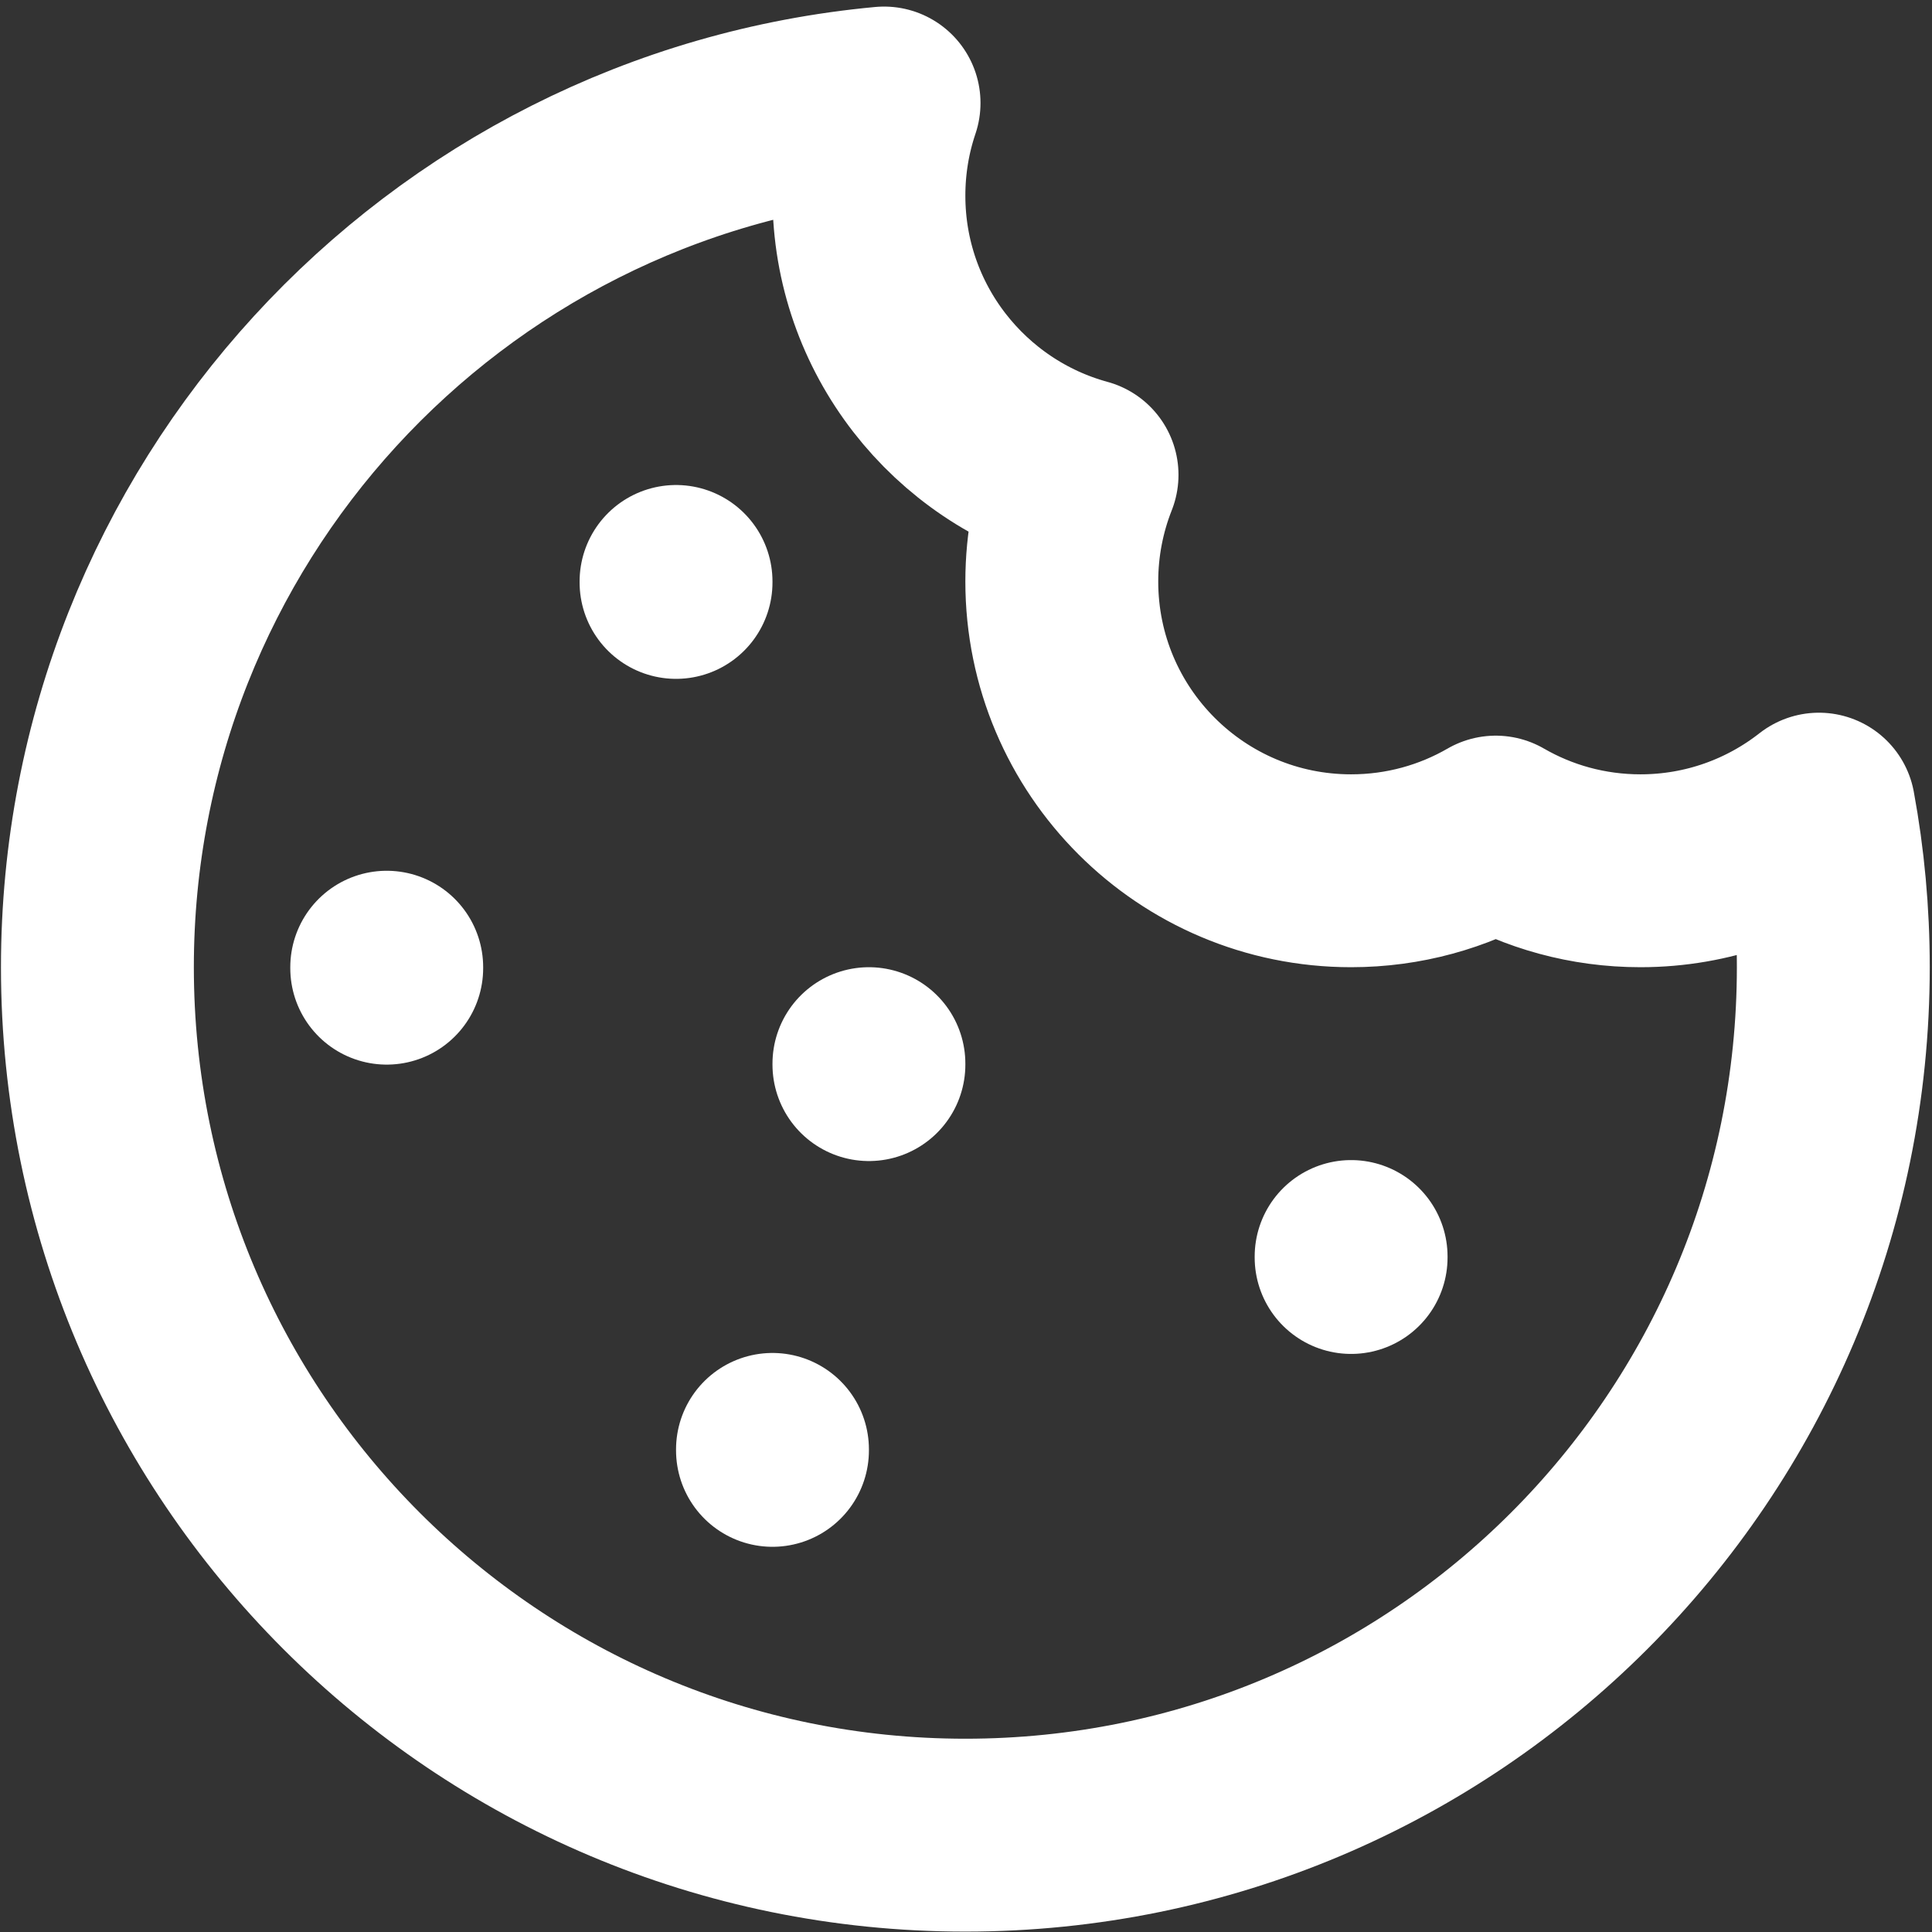
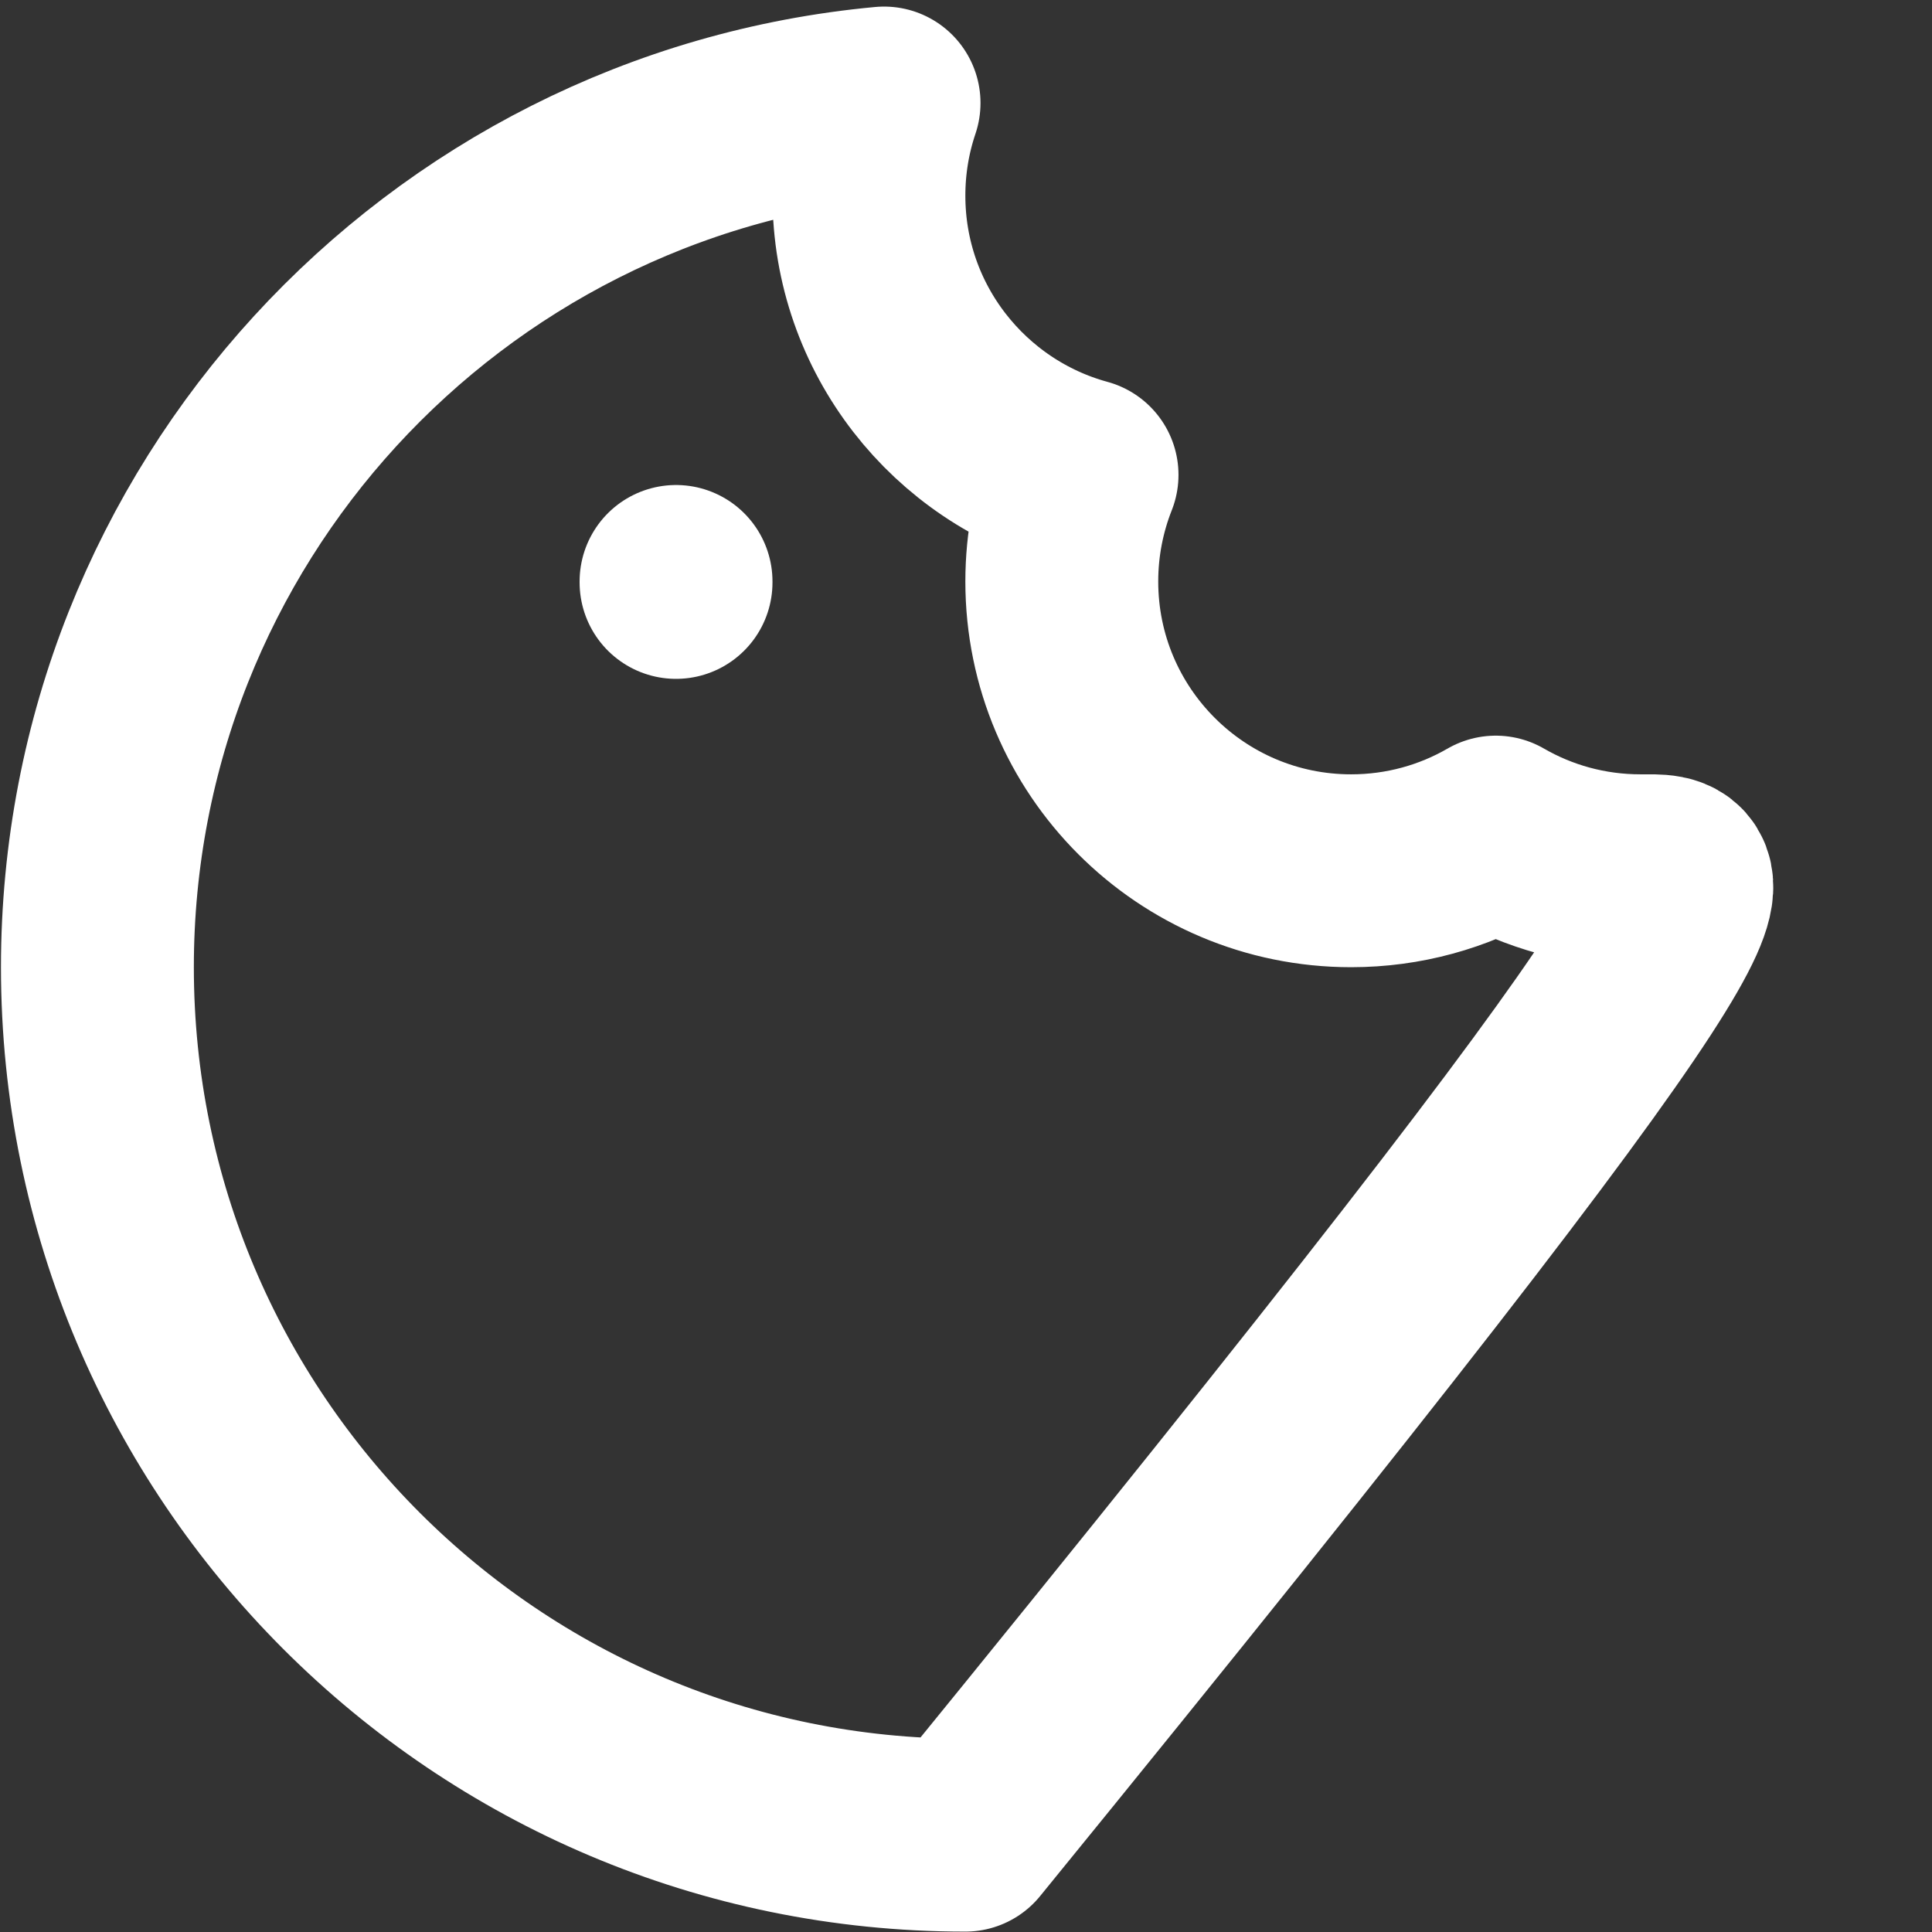
<svg xmlns="http://www.w3.org/2000/svg" width="800px" height="800px" viewBox="0 0 24.00 24.00" fill="none" stroke="#ffffff" version="1.1" id="svg48">
  <rect x="0" y="0" width="24.00" height="24.00" fill="#333333" stroke="none" />
  <g id="SVGRepo_bgCarrier" stroke-width="0" />
  <g id="SVGRepo_tracerCarrier" stroke-linecap="round" stroke-linejoin="round" stroke="#CCCCCC" stroke-width="0.048" />
  <g id="SVGRepo_iconCarrier" transform="matrix(1.198,0,0,1.198,-2.384,-2.361)">
    <path d="M 9,8 V 8.01" stroke="#ffffff" stroke-width="2" stroke-linecap="round" stroke-linejoin="round" id="path35" />
-     <path d="m 16,15 v 0.01" stroke="#ffffff" stroke-width="2" stroke-linecap="round" stroke-linejoin="round" id="path37" />
-     <path d="m 10,17 v 0.01" stroke="#ffffff" stroke-width="2" stroke-linecap="round" stroke-linejoin="round" id="path39" />
-     <path d="m 11,13 v 0.01" stroke="#ffffff" stroke-width="2" stroke-linecap="round" stroke-linejoin="round" id="path41" />
-     <path d="m 6,12 v 0.01" stroke="#ffffff" stroke-width="2" stroke-linecap="round" stroke-linejoin="round" id="path43" />
-     <path d="m 12,21 c 4.971,0 9,-4.029 9,-9 0,-0.56 -0.051,-1.108 -0.149,-1.639 C 20.341,10.761 19.698,11 19,11 18.454,11 17.941,10.854 17.5,10.599 17.059,10.854 16.546,11 16,11 14.343,11 13,9.657 13,8 13,7.61 13.075,7.237 13.21,6.895 11.937,6.548 11,5.383 11,4 11,3.664 11.055,3.341 11.157,3.039 6.582,3.464 3,7.314 3,12 c 0,4.971 4.029,9 9,9 z" stroke="#ffffff" stroke-width="2" stroke-linecap="round" stroke-linejoin="round" id="path45" />
+     <path d="m 12,21 C 20.341,10.761 19.698,11 19,11 18.454,11 17.941,10.854 17.5,10.599 17.059,10.854 16.546,11 16,11 14.343,11 13,9.657 13,8 13,7.61 13.075,7.237 13.21,6.895 11.937,6.548 11,5.383 11,4 11,3.664 11.055,3.341 11.157,3.039 6.582,3.464 3,7.314 3,12 c 0,4.971 4.029,9 9,9 z" stroke="#ffffff" stroke-width="2" stroke-linecap="round" stroke-linejoin="round" id="path45" />
  </g>
</svg>